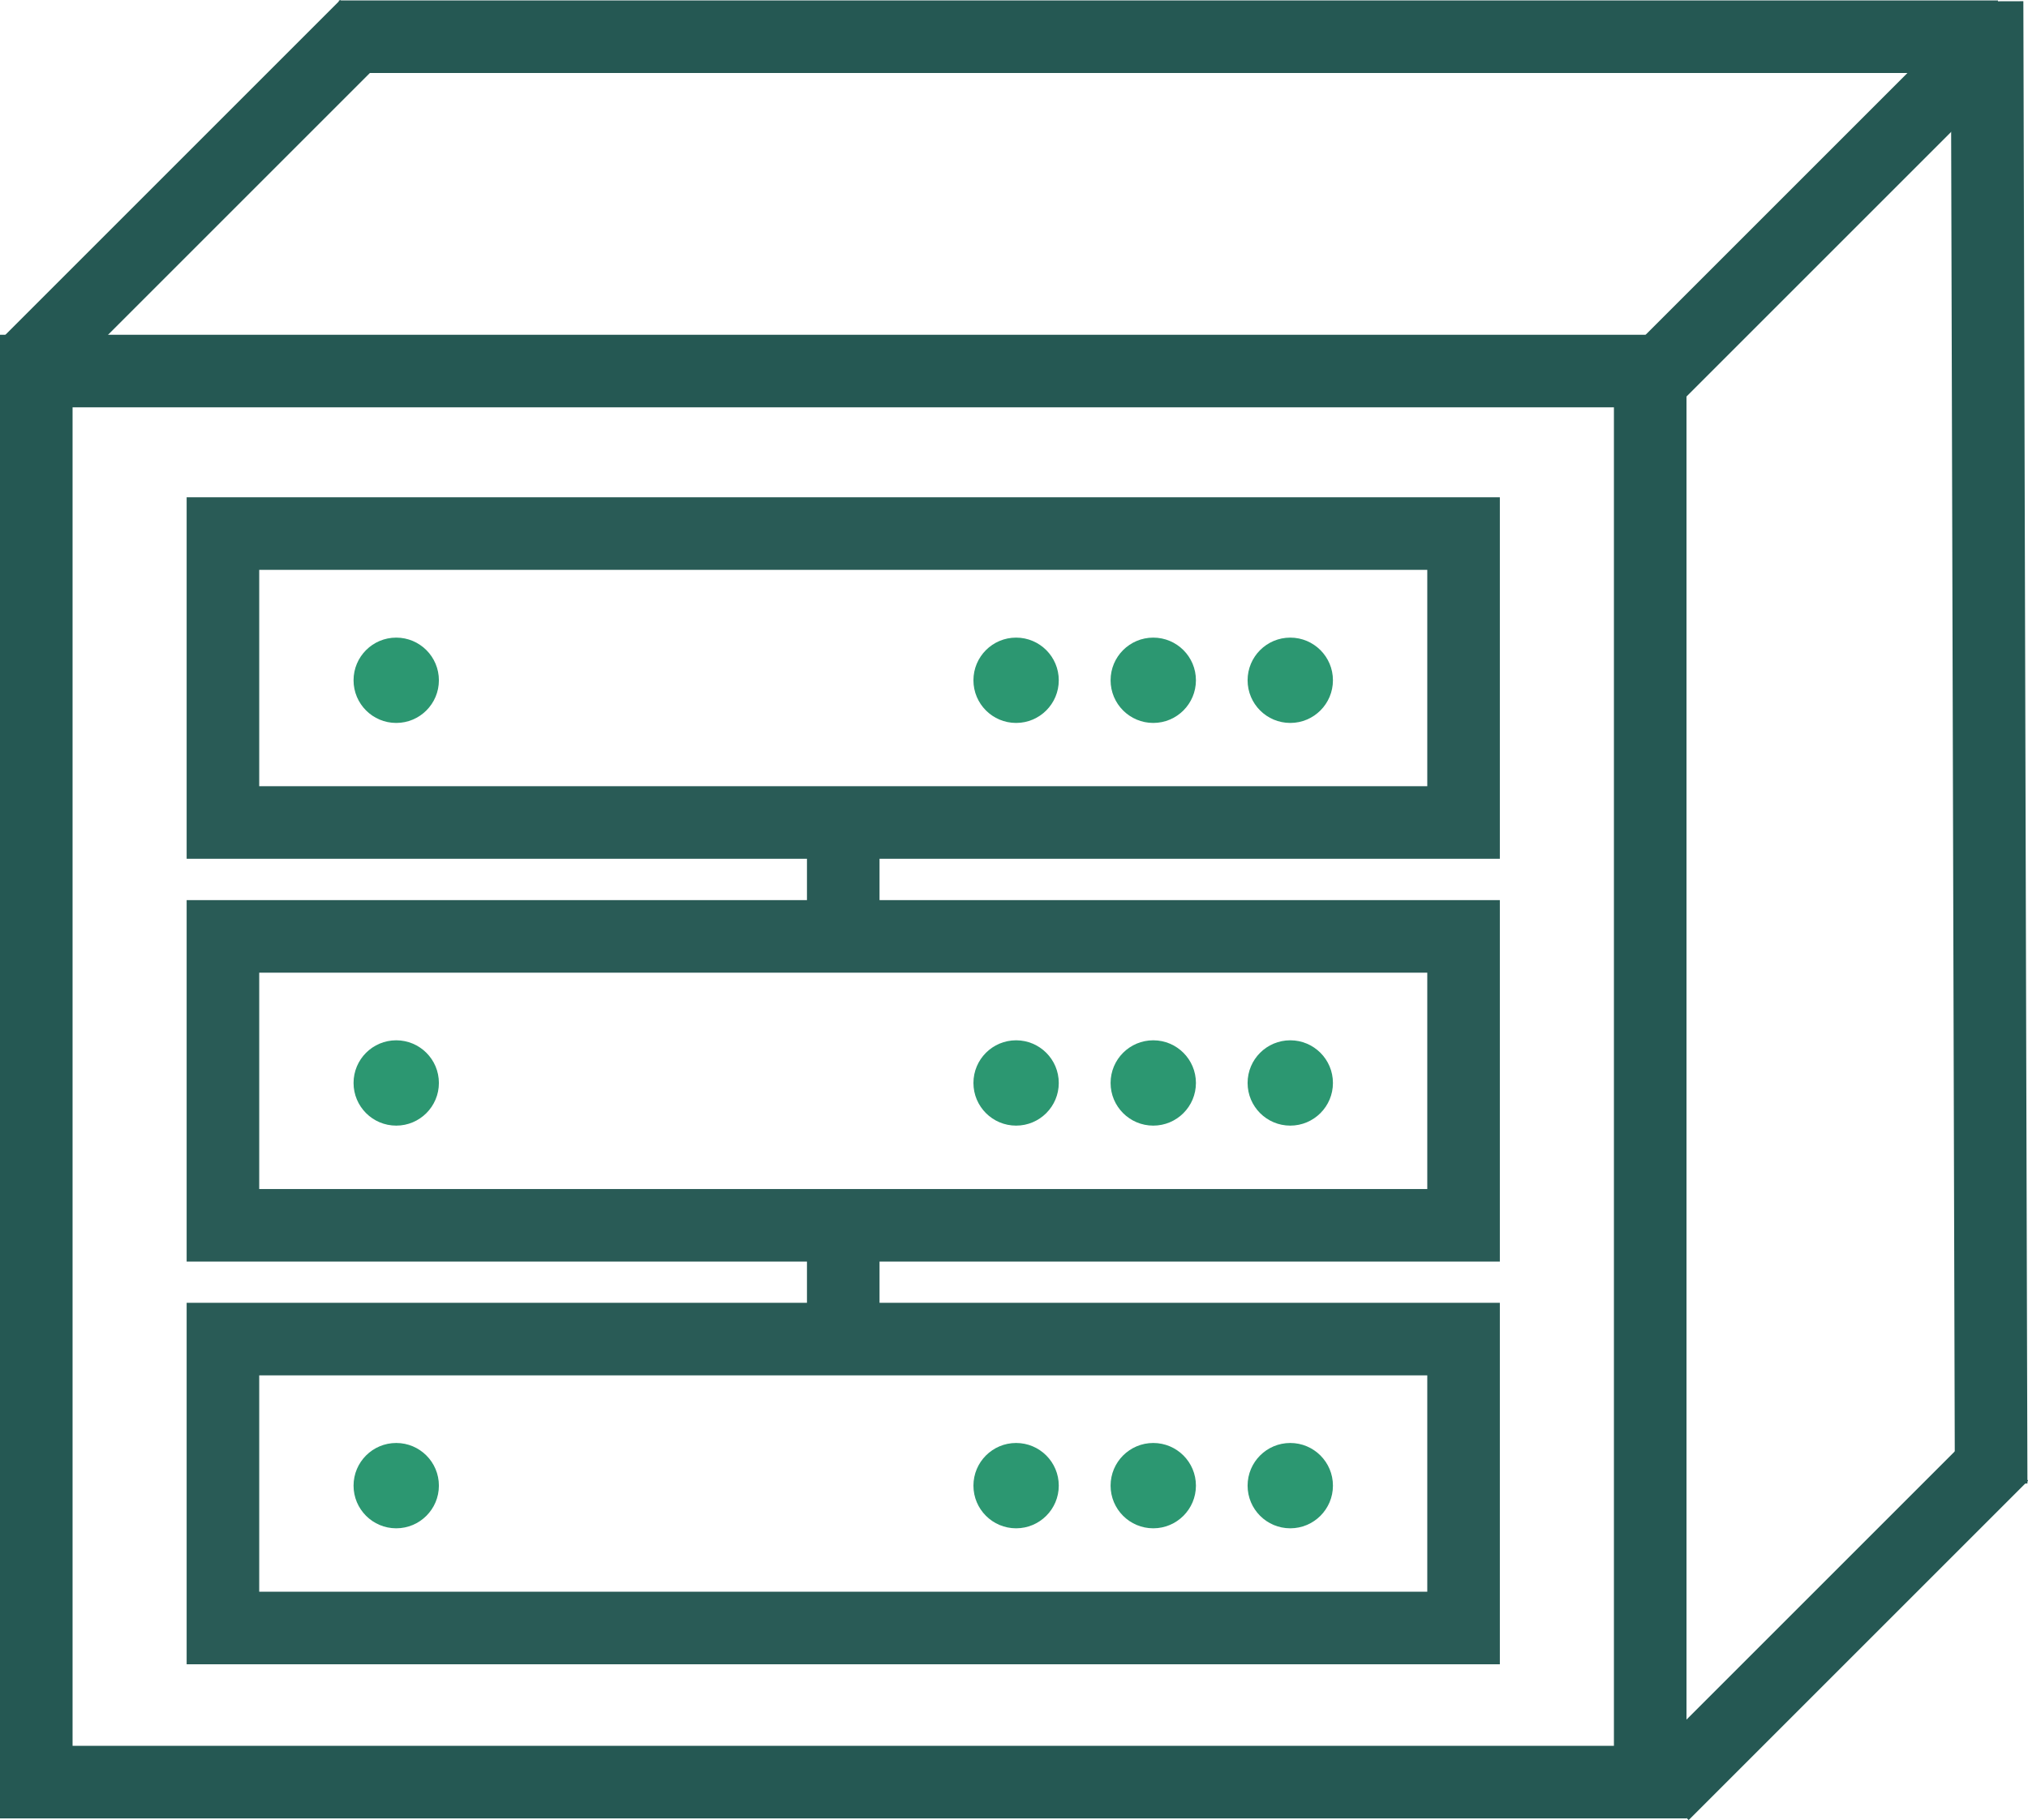
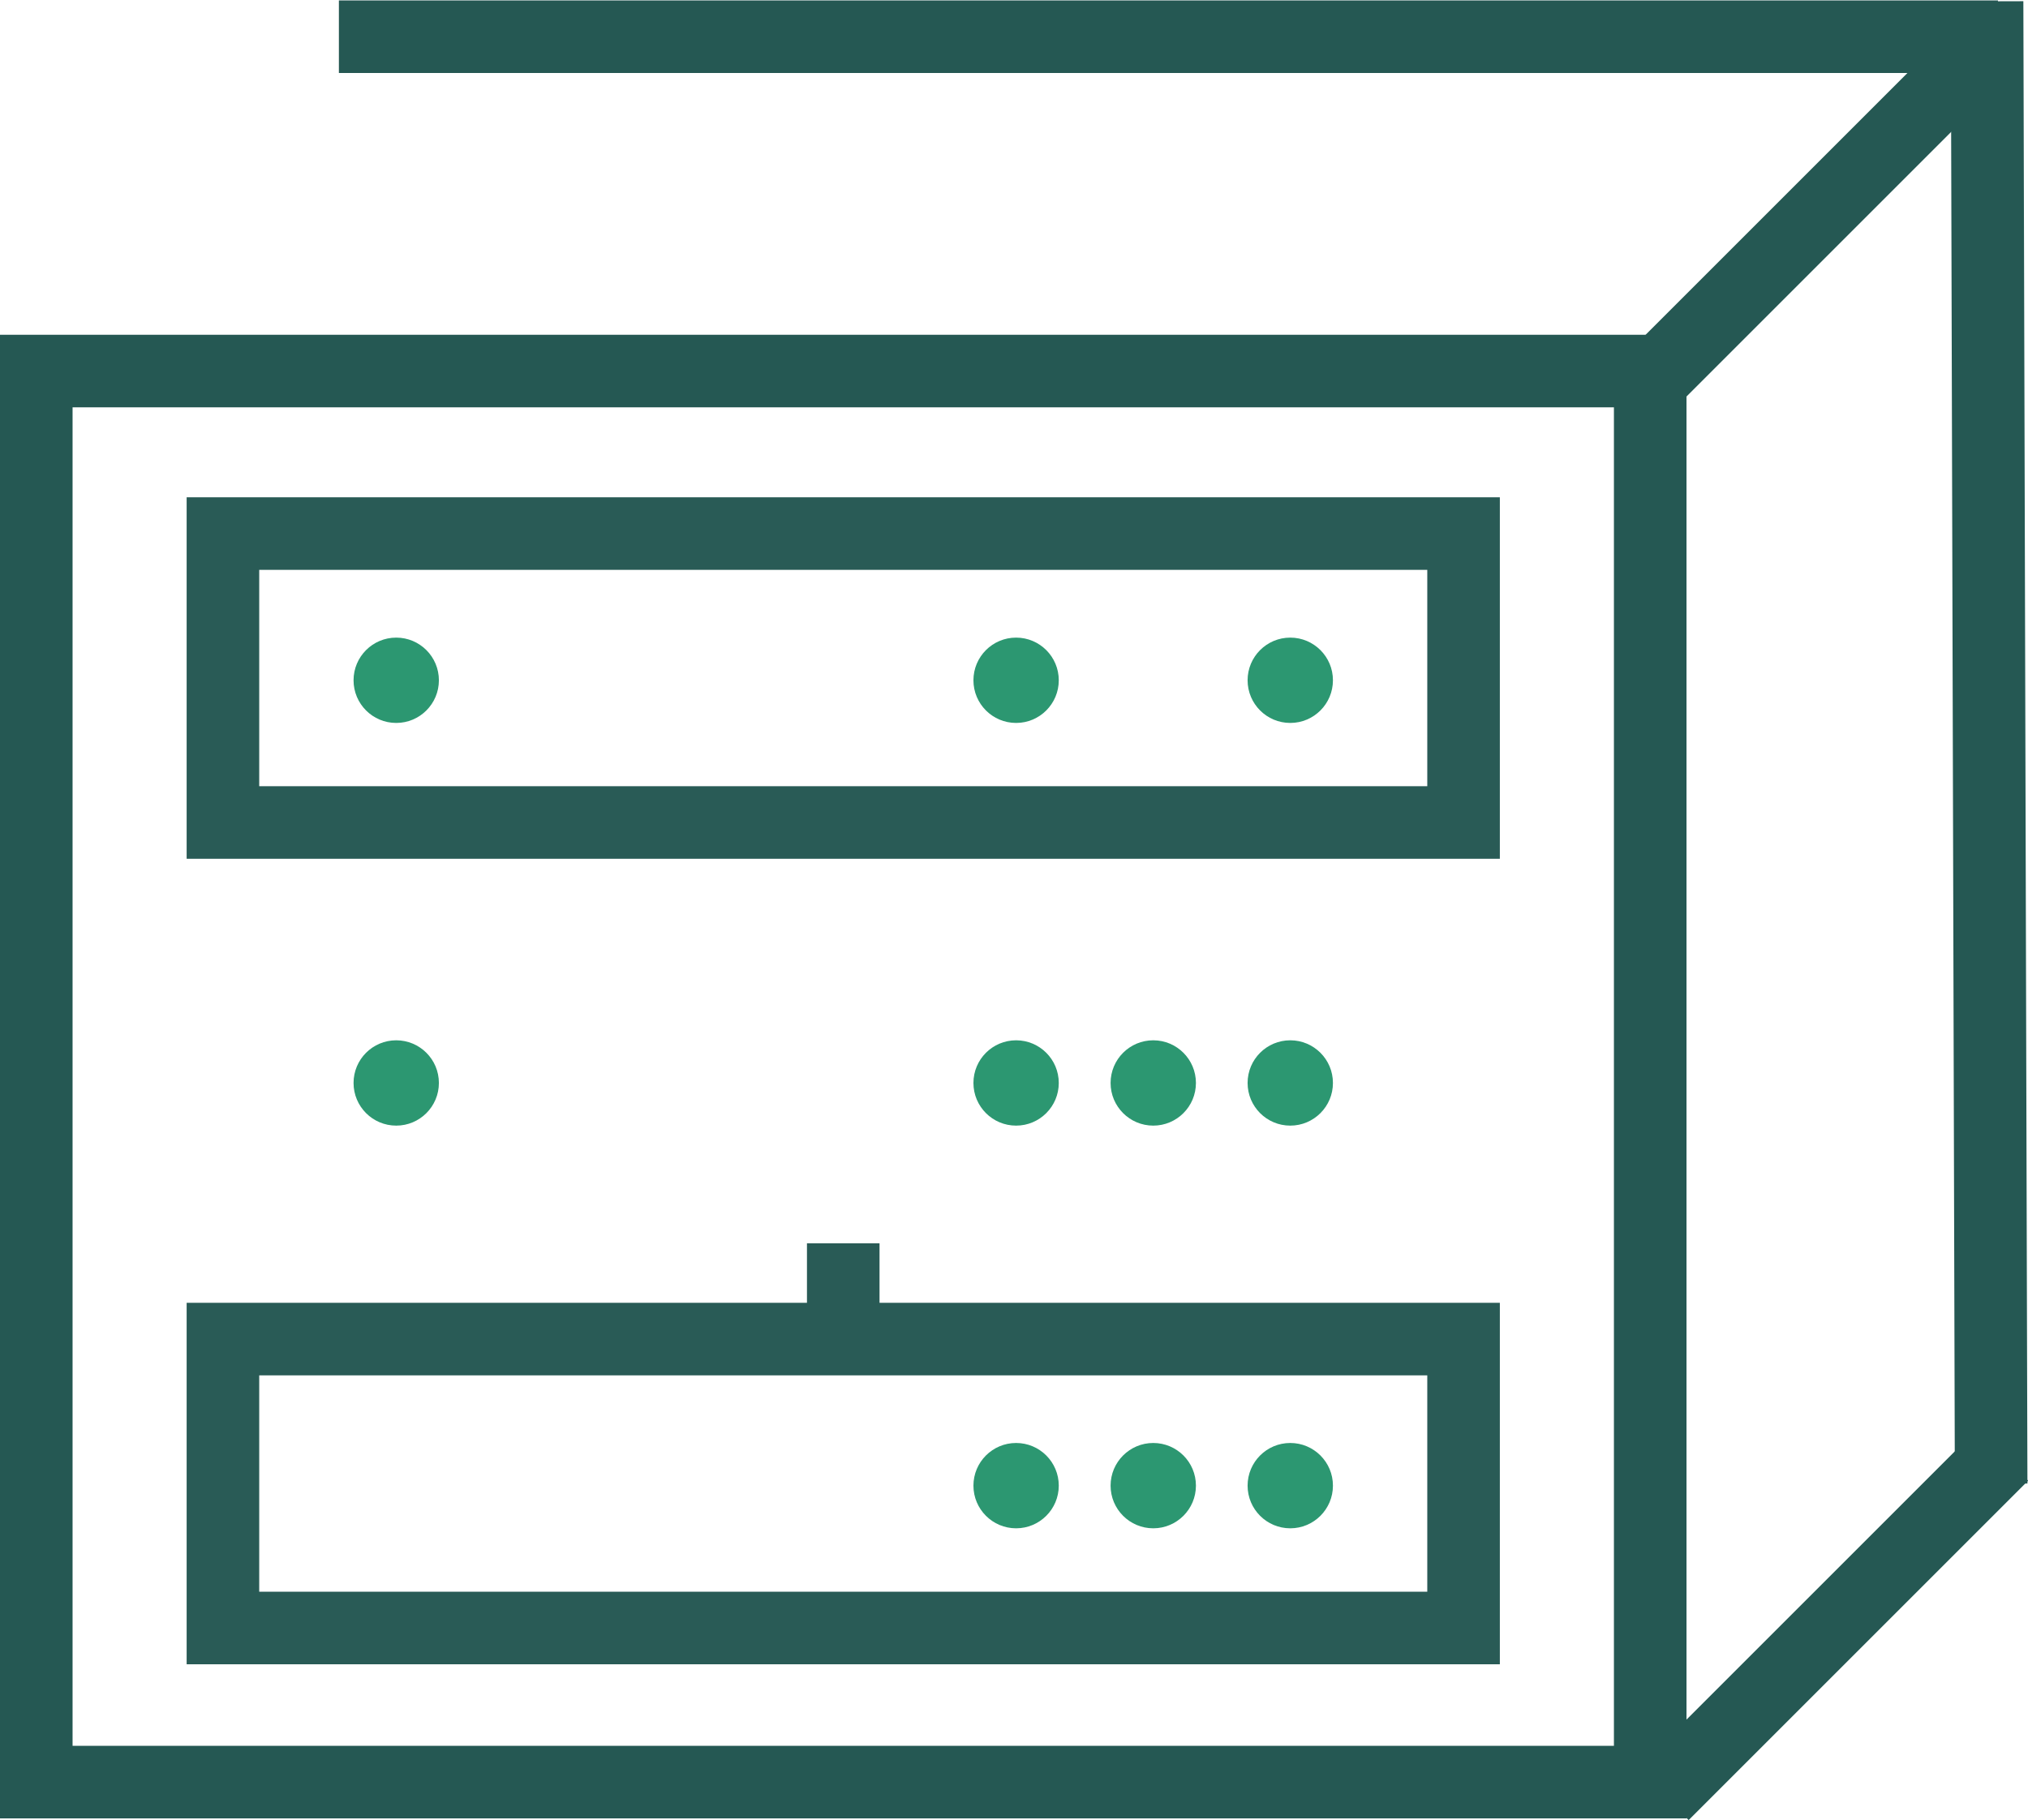
<svg xmlns="http://www.w3.org/2000/svg" id="_レイヤー_1" data-name="レイヤー 1" viewBox="0 0 139.73 125.42">
  <defs>
    <style>
      .cls-1 {
        fill: #28956e;
      }

      .cls-2 {
        opacity: .98;
      }

      .cls-3 {
        fill: none;
        stroke: #255853;
        stroke-miterlimit: 10;
        stroke-width: 5px;
      }
    </style>
  </defs>
  <g class="cls-2">
    <rect class="cls-3" x="15.36" y="36.77" width="85.48" height="19.91" />
    <g>
      <circle class="cls-1" cx="27.3" cy="46.88" r="2.94" />
      <circle class="cls-1" cx="70.01" cy="46.88" r="2.94" />
-       <circle class="cls-1" cx="79.46" cy="46.88" r="2.94" />
      <circle class="cls-1" cx="88.9" cy="46.88" r="2.94" />
    </g>
-     <rect class="cls-3" x="15.36" y="64.53" width="85.48" height="19.91" />
    <g>
      <circle class="cls-1" cx="27.3" cy="74.63" r="2.94" />
      <circle class="cls-1" cx="70.01" cy="74.63" r="2.94" />
      <circle class="cls-1" cx="79.46" cy="74.63" r="2.94" />
      <circle class="cls-1" cx="88.9" cy="74.63" r="2.94" />
    </g>
    <rect class="cls-3" x="15.36" y="92.28" width="85.48" height="19.91" />
    <g>
-       <circle class="cls-1" cx="27.3" cy="102.38" r="2.94" />
      <circle class="cls-1" cx="70.01" cy="102.38" r="2.94" />
      <circle class="cls-1" cx="79.46" cy="102.38" r="2.94" />
      <circle class="cls-1" cx="88.9" cy="102.38" r="2.94" />
    </g>
-     <line class="cls-3" x1="58.1" y1="58.27" x2="58.1" y2="63.38" />
    <line class="cls-3" x1="58.1" y1="85.68" x2="58.1" y2="90.79" />
  </g>
-   <line class="cls-3" x1="1.82" y1="25.16" x2="25.21" y2="1.77" />
  <line class="cls-3" x1="114.07" y1="25.92" x2="137.33" y2="2.66" />
  <line class="cls-3" x1="114.58" y1="123.66" x2="137.97" y2="100.27" />
  <line class="cls-3" x1="23.35" y1="2.53" x2="137.66" y2="2.53" />
  <line class="cls-3" x1="136.91" y1=".09" x2="137.19" y2="102.24" />
  <rect class="cls-3" x="2.5" y="25.57" width="111.2" height="97.24" />
</svg>